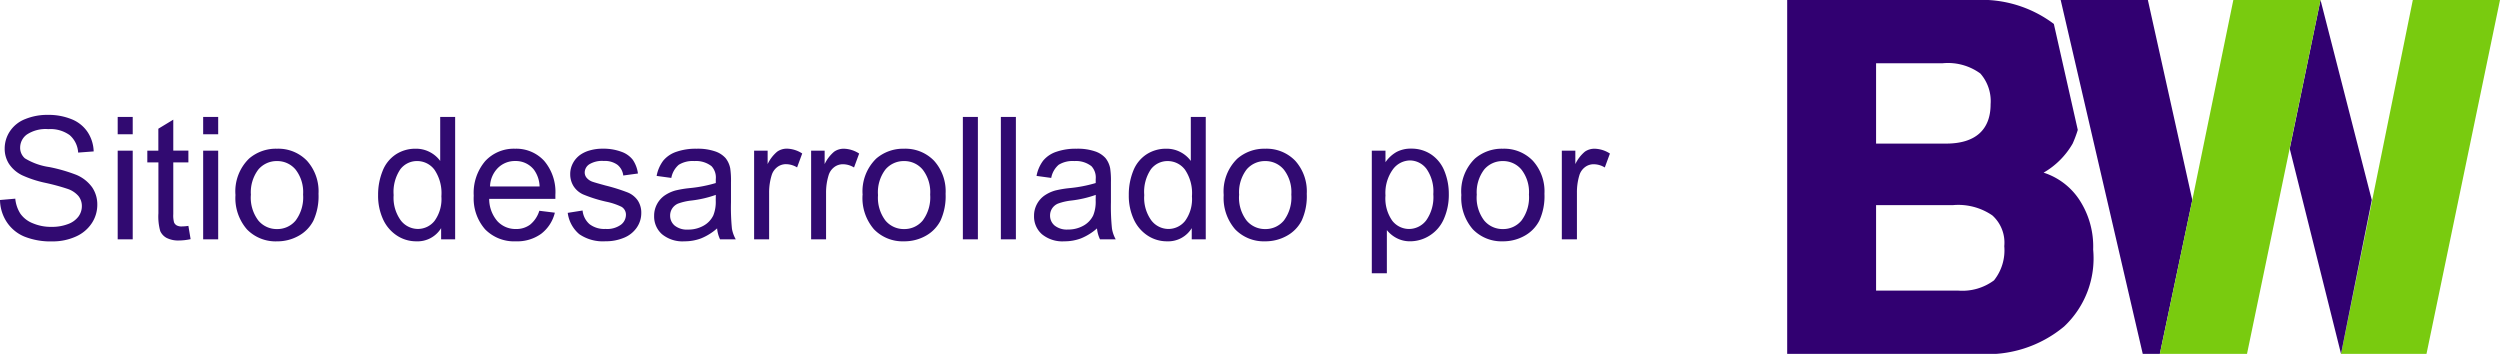
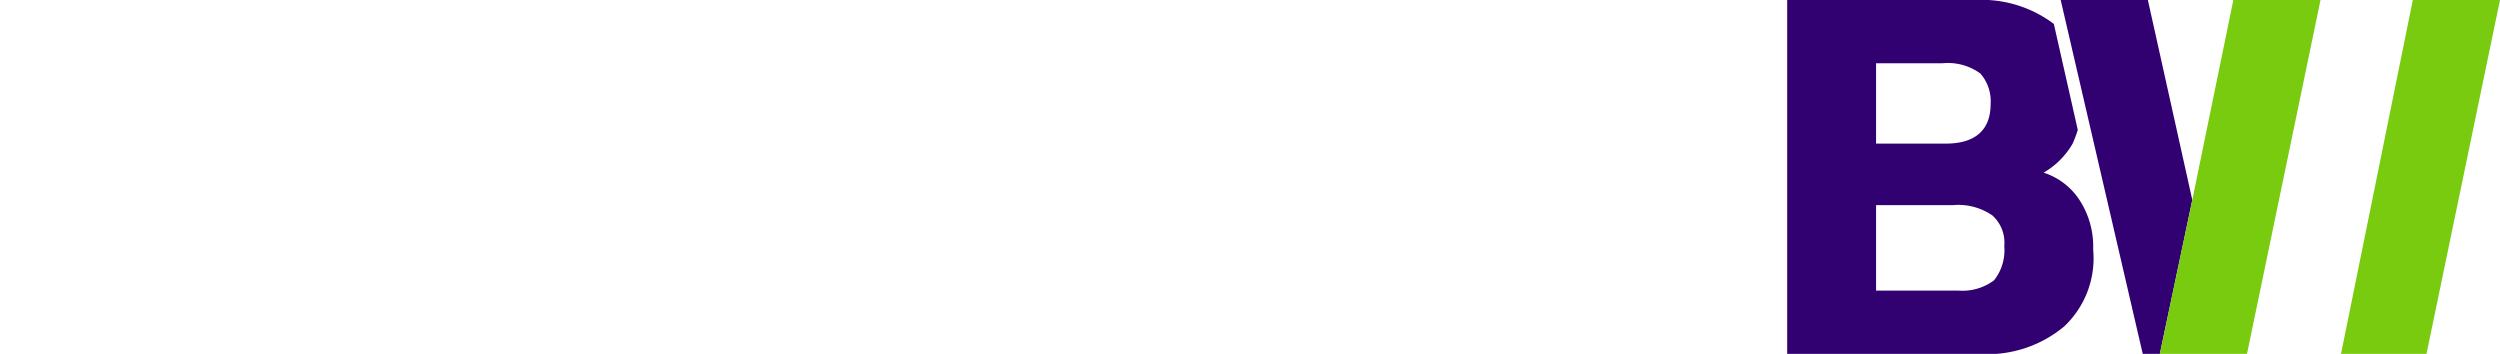
<svg xmlns="http://www.w3.org/2000/svg" width="146.251" height="20.7" viewBox="0 0 146.251 20.7">
  <g id="Group_315" data-name="Group 315" transform="translate(-242.449 -4463)">
    <g id="logo_bw" transform="translate(344.4 4459.4)">
      <g id="Group_314" data-name="Group 314">
        <path id="Path_48" data-name="Path 48" d="M17.6,13.7A4.621,4.621,0,0,0,19.3,12a6.89,6.89,0,0,0,.3-.8L18.2,5a7.017,7.017,0,0,0-4.6-1.4H2.6V24.3H13.8a7,7,0,0,0,5-1.6,5.473,5.473,0,0,0,1.7-4.5,4.985,4.985,0,0,0-.8-2.9A3.945,3.945,0,0,0,17.6,13.7ZM7.8,7.3h3.9a3.217,3.217,0,0,1,2.2.6,2.445,2.445,0,0,1,.6,1.8c0,1.5-.9,2.3-2.6,2.3H7.8ZM14.7,20a3.1,3.1,0,0,1-2.1.6H7.8v-5h4.5a3.523,3.523,0,0,1,2.3.6,2.139,2.139,0,0,1,.7,1.8A2.814,2.814,0,0,1,14.7,20Z" fill="#310071" />
      </g>
      <path id="Path_49" data-name="Path 49" d="M40,24.3H35L39.2,3.6h5.1Z" fill="#79cb0f" />
-       <path id="Path_50" data-name="Path 50" d="M36.8,15.3l-3-11.7L32,12.3l3,12Z" fill="#310071" />
      <path id="Path_51" data-name="Path 51" d="M23.7,3.6H18.6l4.8,20.7h1l1.9-9Z" fill="#310071" />
      <path id="Path_52" data-name="Path 52" d="M33.8,3.6H28.7L26.3,15.3l-1.9,9h5.1Z" fill="#79cb0f" />
    </g>
-     <path id="Path_53" data-name="Path 53" d="M.449-2.3l.894-.078a1.973,1.973,0,0,0,.3.881,1.613,1.613,0,0,0,.72.557,2.727,2.727,0,0,0,1.1.212,2.633,2.633,0,0,0,.957-.161,1.328,1.328,0,0,0,.618-.442,1.025,1.025,0,0,0,.2-.613.932.932,0,0,0-.2-.588,1.447,1.447,0,0,0-.645-.422A12.6,12.6,0,0,0,3.12-3.3,6.512,6.512,0,0,1,1.738-3.75a1.938,1.938,0,0,1-.764-.667,1.633,1.633,0,0,1-.251-.891A1.819,1.819,0,0,1,1.03-6.321a1.9,1.9,0,0,1,.9-.715A3.408,3.408,0,0,1,3.242-7.28a3.588,3.588,0,0,1,1.4.256,2.025,2.025,0,0,1,.935.754,2.167,2.167,0,0,1,.352,1.128l-.908.068a1.465,1.465,0,0,0-.5-1.025,1.929,1.929,0,0,0-1.248-.347,2,2,0,0,0-1.252.315.945.945,0,0,0-.393.759.814.814,0,0,0,.278.635,3.771,3.771,0,0,0,1.428.51,9.447,9.447,0,0,1,1.584.457,2.17,2.17,0,0,1,.923.73,1.778,1.778,0,0,1,.3,1.018A1.947,1.947,0,0,1,5.82-.945a2.154,2.154,0,0,1-.94.786A3.275,3.275,0,0,1,3.5.122,4.119,4.119,0,0,1,1.873-.161a2.281,2.281,0,0,1-1.03-.852A2.416,2.416,0,0,1,.449-2.3ZM7.334-6.147V-7.158h.879v1.011ZM7.334,0V-5.186h.879V0ZM11.47-.786,11.6-.01a3.26,3.26,0,0,1-.664.078,1.5,1.5,0,0,1-.742-.151.848.848,0,0,1-.371-.4,3.147,3.147,0,0,1-.107-1.038V-4.5H9.067v-.684h.645V-6.47L10.586-7v1.812h.884V-4.5h-.884V-1.47a1.532,1.532,0,0,0,.046.483.366.366,0,0,0,.151.171.585.585,0,0,0,.3.063A2.859,2.859,0,0,0,11.47-.786Zm.864-5.361V-7.158h.879v1.011Zm0,6.147V-5.186h.879V0Zm1.89-2.593a2.673,2.673,0,0,1,.8-2.134A2.413,2.413,0,0,1,16.655-5.3a2.327,2.327,0,0,1,1.748.7,2.666,2.666,0,0,1,.679,1.936,3.43,3.43,0,0,1-.3,1.575,2.126,2.126,0,0,1-.874.891,2.545,2.545,0,0,1-1.252.317,2.331,2.331,0,0,1-1.76-.7A2.789,2.789,0,0,1,14.224-2.593Zm.9,0A2.209,2.209,0,0,0,15.562-1.1a1.393,1.393,0,0,0,1.094.5,1.385,1.385,0,0,0,1.089-.5,2.261,2.261,0,0,0,.435-1.519,2.142,2.142,0,0,0-.437-1.458,1.39,1.39,0,0,0-1.086-.5,1.4,1.4,0,0,0-1.094.493A2.2,2.2,0,0,0,15.127-2.593ZM26.255,0V-.654A1.613,1.613,0,0,1,24.8.117a2.034,2.034,0,0,1-1.14-.342,2.248,2.248,0,0,1-.806-.955,3.3,3.3,0,0,1-.286-1.409A3.687,3.687,0,0,1,22.832-4a2.041,2.041,0,0,1,.776-.969A2.076,2.076,0,0,1,24.766-5.3a1.729,1.729,0,0,1,.835.2,1.746,1.746,0,0,1,.6.515V-7.158h.874V0ZM23.477-2.588A2.252,2.252,0,0,0,23.9-1.1a1.266,1.266,0,0,0,.991.493,1.243,1.243,0,0,0,.979-.471,2.172,2.172,0,0,0,.4-1.438,2.439,2.439,0,0,0-.41-1.562,1.262,1.262,0,0,0-1.011-.5,1.218,1.218,0,0,0-.979.479A2.362,2.362,0,0,0,23.477-2.588ZM32-1.67l.908.112a2.216,2.216,0,0,1-.8,1.235A2.393,2.393,0,0,1,30.63.117a2.372,2.372,0,0,1-1.8-.7,2.738,2.738,0,0,1-.667-1.965,2.865,2.865,0,0,1,.674-2.031A2.281,2.281,0,0,1,30.581-5.3a2.217,2.217,0,0,1,1.7.708A2.813,2.813,0,0,1,32.939-2.6q0,.078,0,.234H29.067a1.993,1.993,0,0,0,.483,1.309,1.439,1.439,0,0,0,1.084.454,1.345,1.345,0,0,0,.825-.254A1.685,1.685,0,0,0,32-1.67ZM29.116-3.091h2.9a1.757,1.757,0,0,0-.332-.981,1.347,1.347,0,0,0-1.089-.508,1.4,1.4,0,0,0-1.018.405A1.6,1.6,0,0,0,29.116-3.091Zm4.546,1.543.869-.137a1.215,1.215,0,0,0,.408.8,1.421,1.421,0,0,0,.935.278,1.374,1.374,0,0,0,.9-.247.737.737,0,0,0,.293-.579.534.534,0,0,0-.259-.469,3.812,3.812,0,0,0-.9-.3,8.2,8.2,0,0,1-1.34-.422A1.3,1.3,0,0,1,34-3.113a1.306,1.306,0,0,1-.193-.7,1.336,1.336,0,0,1,.159-.642,1.423,1.423,0,0,1,.432-.491,1.812,1.812,0,0,1,.559-.256,2.659,2.659,0,0,1,.759-.1,3,3,0,0,1,1.072.176,1.458,1.458,0,0,1,.681.476,1.86,1.86,0,0,1,.3.8l-.859.117a.94.94,0,0,0-.339-.625,1.241,1.241,0,0,0-.793-.225,1.437,1.437,0,0,0-.864.2.583.583,0,0,0-.259.469.485.485,0,0,0,.107.308.775.775,0,0,0,.337.234q.132.049.776.225a10.808,10.808,0,0,1,1.3.408,1.32,1.32,0,0,1,.579.461,1.288,1.288,0,0,1,.21.752,1.476,1.476,0,0,1-.256.828,1.657,1.657,0,0,1-.74.6,2.693,2.693,0,0,1-1.094.212A2.437,2.437,0,0,1,34.338-.3,1.953,1.953,0,0,1,33.662-1.548ZM42.4-.64a3.273,3.273,0,0,1-.94.586,2.716,2.716,0,0,1-.969.171A1.885,1.885,0,0,1,39.175-.3a1.378,1.378,0,0,1-.459-1.067,1.419,1.419,0,0,1,.173-.7,1.435,1.435,0,0,1,.454-.505,2.135,2.135,0,0,1,.632-.288,6.28,6.28,0,0,1,.781-.132,8.033,8.033,0,0,0,1.567-.3q0-.181,0-.229a.97.97,0,0,0-.249-.757,1.471,1.471,0,0,0-1-.3,1.552,1.552,0,0,0-.916.217,1.328,1.328,0,0,0-.437.769l-.859-.117a2.129,2.129,0,0,1,.386-.891,1.691,1.691,0,0,1,.776-.522A3.463,3.463,0,0,1,41.206-5.3a3.115,3.115,0,0,1,1.079.156,1.422,1.422,0,0,1,.61.393,1.382,1.382,0,0,1,.273.6,4.949,4.949,0,0,1,.044.811v1.172a12.439,12.439,0,0,0,.056,1.55A1.956,1.956,0,0,0,43.491,0h-.918A1.864,1.864,0,0,1,42.4-.64ZM42.324-2.6a6.448,6.448,0,0,1-1.436.332,3.32,3.32,0,0,0-.767.176.764.764,0,0,0-.347.286.75.75,0,0,0-.122.417.749.749,0,0,0,.266.586,1.145,1.145,0,0,0,.779.234,1.813,1.813,0,0,0,.9-.222,1.368,1.368,0,0,0,.581-.608,2.123,2.123,0,0,0,.142-.879ZM44.565,0V-5.186h.791V-4.4a2.145,2.145,0,0,1,.559-.728.976.976,0,0,1,.564-.176,1.714,1.714,0,0,1,.9.283l-.3.815a1.258,1.258,0,0,0-.645-.19.837.837,0,0,0-.518.173.939.939,0,0,0-.327.481,3.423,3.423,0,0,0-.146,1.025V0ZM47.9,0V-5.186h.791V-4.4a2.145,2.145,0,0,1,.559-.728A.976.976,0,0,1,49.81-5.3a1.714,1.714,0,0,1,.9.283l-.3.815a1.258,1.258,0,0,0-.645-.19.837.837,0,0,0-.518.173.939.939,0,0,0-.327.481,3.423,3.423,0,0,0-.146,1.025V0Zm3.013-2.593a2.673,2.673,0,0,1,.8-2.134A2.413,2.413,0,0,1,53.34-5.3a2.327,2.327,0,0,1,1.748.7,2.666,2.666,0,0,1,.679,1.936,3.43,3.43,0,0,1-.3,1.575,2.126,2.126,0,0,1-.874.891A2.545,2.545,0,0,1,53.34.117a2.331,2.331,0,0,1-1.76-.7A2.789,2.789,0,0,1,50.908-2.593Zm.9,0A2.209,2.209,0,0,0,52.246-1.1a1.393,1.393,0,0,0,1.094.5,1.385,1.385,0,0,0,1.089-.5,2.261,2.261,0,0,0,.435-1.519,2.142,2.142,0,0,0-.437-1.458,1.39,1.39,0,0,0-1.086-.5,1.4,1.4,0,0,0-1.094.493A2.2,2.2,0,0,0,51.812-2.593ZM56.777,0V-7.158h.879V0ZM59,0V-7.158h.879V0Zm5.625-.64a3.273,3.273,0,0,1-.94.586,2.716,2.716,0,0,1-.969.171A1.885,1.885,0,0,1,61.4-.3a1.378,1.378,0,0,1-.459-1.067,1.419,1.419,0,0,1,.173-.7,1.435,1.435,0,0,1,.454-.505,2.135,2.135,0,0,1,.632-.288,6.28,6.28,0,0,1,.781-.132,8.033,8.033,0,0,0,1.567-.3q0-.181,0-.229a.97.97,0,0,0-.249-.757,1.471,1.471,0,0,0-1-.3,1.552,1.552,0,0,0-.916.217,1.328,1.328,0,0,0-.437.769l-.859-.117a2.129,2.129,0,0,1,.386-.891,1.691,1.691,0,0,1,.776-.522A3.463,3.463,0,0,1,63.433-5.3a3.115,3.115,0,0,1,1.079.156,1.422,1.422,0,0,1,.61.393,1.382,1.382,0,0,1,.273.6,4.949,4.949,0,0,1,.044.811v1.172A12.438,12.438,0,0,0,65.5-.623,1.956,1.956,0,0,0,65.718,0H64.8A1.863,1.863,0,0,1,64.624-.64ZM64.551-2.6a6.448,6.448,0,0,1-1.436.332,3.32,3.32,0,0,0-.767.176A.764.764,0,0,0,62-1.809a.75.75,0,0,0-.122.417.749.749,0,0,0,.266.586,1.145,1.145,0,0,0,.779.234,1.813,1.813,0,0,0,.9-.222,1.368,1.368,0,0,0,.581-.608,2.123,2.123,0,0,0,.142-.879ZM70.166,0V-.654a1.613,1.613,0,0,1-1.45.771,2.033,2.033,0,0,1-1.14-.342,2.248,2.248,0,0,1-.806-.955,3.3,3.3,0,0,1-.286-1.409A3.687,3.687,0,0,1,66.743-4a2.041,2.041,0,0,1,.776-.969A2.076,2.076,0,0,1,68.677-5.3a1.729,1.729,0,0,1,.835.2,1.746,1.746,0,0,1,.6.515V-7.158h.874V0ZM67.388-2.588a2.252,2.252,0,0,0,.42,1.489,1.266,1.266,0,0,0,.991.493,1.243,1.243,0,0,0,.979-.471,2.172,2.172,0,0,0,.4-1.438,2.439,2.439,0,0,0-.41-1.562,1.262,1.262,0,0,0-1.011-.5,1.218,1.218,0,0,0-.979.479A2.362,2.362,0,0,0,67.388-2.588Zm4.648,0a2.673,2.673,0,0,1,.8-2.134A2.413,2.413,0,0,1,74.468-5.3a2.327,2.327,0,0,1,1.748.7,2.666,2.666,0,0,1,.679,1.936,3.43,3.43,0,0,1-.3,1.575A2.126,2.126,0,0,1,75.72-.2a2.545,2.545,0,0,1-1.252.317,2.331,2.331,0,0,1-1.76-.7A2.789,2.789,0,0,1,72.036-2.593Zm.9,0A2.209,2.209,0,0,0,73.374-1.1a1.393,1.393,0,0,0,1.094.5,1.385,1.385,0,0,0,1.089-.5,2.261,2.261,0,0,0,.435-1.519,2.142,2.142,0,0,0-.437-1.458,1.39,1.39,0,0,0-1.086-.5,1.4,1.4,0,0,0-1.094.493A2.2,2.2,0,0,0,72.939-2.593ZM80.7,1.987V-5.186h.8v.674a1.974,1.974,0,0,1,.64-.593,1.758,1.758,0,0,1,.864-.2,2.049,2.049,0,0,1,1.172.342A2.1,2.1,0,0,1,84.946-4a3.521,3.521,0,0,1,.259,1.365A3.466,3.466,0,0,1,84.919-1.2a2.153,2.153,0,0,1-.83.977,2.131,2.131,0,0,1-1.145.339,1.654,1.654,0,0,1-.789-.186,1.8,1.8,0,0,1-.574-.469V1.987Zm.8-4.551A2.256,2.256,0,0,0,81.9-1.084a1.243,1.243,0,0,0,.981.479,1.271,1.271,0,0,0,1-.5,2.351,2.351,0,0,0,.417-1.536A2.291,2.291,0,0,0,83.9-4.121a1.227,1.227,0,0,0-.974-.493,1.266,1.266,0,0,0-.994.525A2.348,2.348,0,0,0,81.5-2.563Zm4.438-.029a2.673,2.673,0,0,1,.8-2.134A2.413,2.413,0,0,1,88.369-5.3a2.327,2.327,0,0,1,1.748.7A2.666,2.666,0,0,1,90.8-2.666a3.43,3.43,0,0,1-.3,1.575,2.126,2.126,0,0,1-.874.891,2.545,2.545,0,0,1-1.252.317,2.331,2.331,0,0,1-1.76-.7A2.789,2.789,0,0,1,85.938-2.593Zm.9,0A2.209,2.209,0,0,0,87.275-1.1a1.393,1.393,0,0,0,1.094.5,1.385,1.385,0,0,0,1.089-.5,2.261,2.261,0,0,0,.435-1.519,2.142,2.142,0,0,0-.437-1.458,1.39,1.39,0,0,0-1.086-.5,1.4,1.4,0,0,0-1.094.493A2.2,2.2,0,0,0,86.841-2.593ZM91.816,0V-5.186h.791V-4.4a2.145,2.145,0,0,1,.559-.728A.976.976,0,0,1,93.73-5.3a1.714,1.714,0,0,1,.9.283l-.3.815a1.258,1.258,0,0,0-.645-.19.837.837,0,0,0-.518.173.939.939,0,0,0-.327.481A3.423,3.423,0,0,0,92.7-2.715V0Z" transform="translate(242 4477)" fill="#310a71" />
  </g>
</svg>